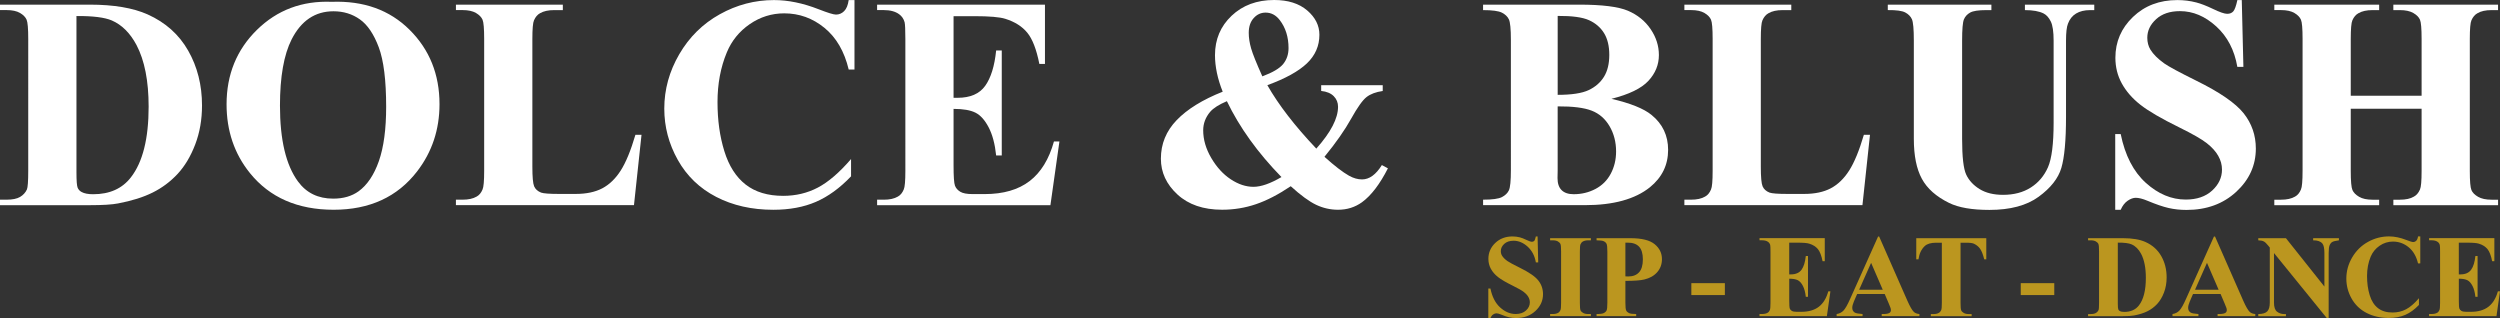
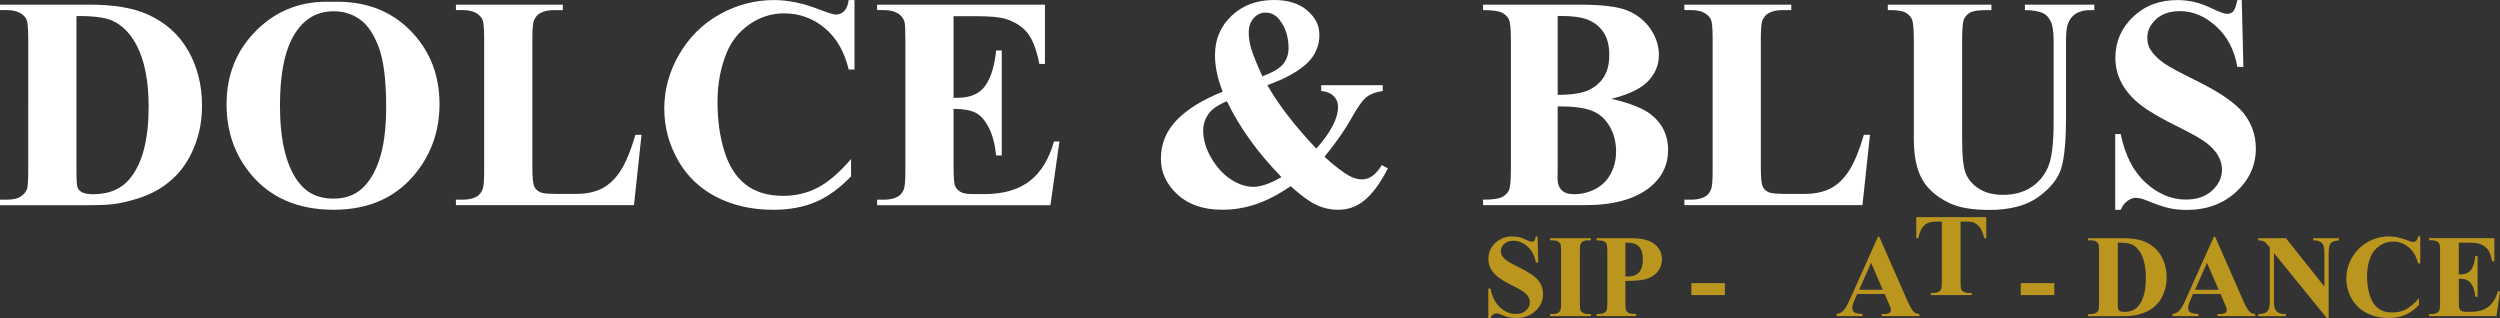
<svg xmlns="http://www.w3.org/2000/svg" id="Layer_2" viewBox="0 0 1073.08 136.51">
  <rect x="0" y="0" width="1073.08" height="136.51" fill="#333333" stroke="none" />
  <g id="Layer_2-2">
    <g id="Layer_1-2">
      <path d="M0,88.06v-2.35h2.86c2.5,0,4.41-.39,5.74-1.17s2.32-1.85,2.95-3.21c.38-.89.57-3.55.57-8V16.71c0-4.4-.23-7.15-.7-8.25-.47-1.1-1.41-2.06-2.82-2.89-1.42-.83-3.33-1.24-5.74-1.24H0V1.99h38.53c10.28,0,18.56,1.4,24.82,4.19,7.66,3.43,13.47,8.61,17.42,15.55,3.96,6.94,5.94,14.79,5.94,23.55,0,6.05-.97,11.63-2.92,16.73s-4.47,9.31-7.55,12.63c-3.09,3.32-6.66,5.99-10.7,8s-8.98,3.57-14.82,4.67c-2.58.51-6.64.76-12.19.76H0ZM32.82,6.88v67.16c0,3.55.17,5.74.51,6.54s.91,1.42,1.71,1.84c1.14.63,2.79.95,4.95.95,7.07,0,12.46-2.41,16.19-7.24,5.08-6.52,7.62-16.63,7.62-30.34,0-11.04-1.74-19.87-5.21-26.47-2.75-5.16-6.28-8.67-10.6-10.54-3.05-1.31-8.1-1.95-15.17-1.9Z" style="fill:#fff;" />
      <path d="M142.38.78c13.71-.51,24.85,3.49,33.42,12s12.85,19.15,12.85,31.93c0,10.92-3.2,20.53-9.58,28.82-8.46,11-20.42,16.5-35.86,16.5s-27.46-5.25-35.93-15.74c-6.69-8.29-10.03-18.13-10.03-29.52,0-12.78,4.35-23.43,13.04-31.96C118.99,4.28,129.68.27,142.38.78ZM143.14,4.84c-7.87,0-13.86,4.02-17.96,12.06-3.34,6.6-5.01,16.08-5.01,28.44,0,14.69,2.58,25.54,7.74,32.56,3.6,4.91,8.63,7.36,15.11,7.36,4.36,0,8-1.06,10.92-3.17,3.72-2.71,6.62-7.04,8.7-12.98,2.07-5.95,3.11-13.7,3.11-23.26,0-11.38-1.06-19.9-3.17-25.55-2.12-5.65-4.81-9.64-8.09-11.97s-7.06-3.49-11.33-3.49h-.02Z" style="fill:#fff;" />
      <path d="M275.36,57.85l-3.24,30.21h-76.43v-2.35h2.86c2.5,0,4.51-.44,6.03-1.33,1.1-.59,1.95-1.61,2.54-3.05.47-1.02.7-3.68.7-8V16.71c0-4.4-.23-7.15-.7-8.25-.47-1.1-1.41-2.06-2.82-2.89-1.42-.83-3.33-1.24-5.74-1.24h-2.86V1.99h45.89v2.35h-3.75c-2.5,0-4.51.44-6.03,1.33-1.1.59-1.97,1.61-2.6,3.05-.47,1.02-.7,3.68-.7,8v54.84c0,4.4.25,7.21.76,8.41s1.5,2.11,2.98,2.7c1.06.38,3.62.57,7.68.57h7.17c4.57,0,8.38-.8,11.43-2.41,3.05-1.61,5.68-4.15,7.9-7.62s4.33-8.59,6.32-15.36h2.61Z" style="fill:#fff;" />
      <path d="M366.77.02v29.83h-2.48c-1.86-7.79-5.33-13.75-10.41-17.9-5.08-4.15-10.83-6.22-17.27-6.22-5.37,0-10.31,1.55-14.79,4.63-4.49,3.09-7.77,7.13-9.84,12.12-2.67,6.39-4,13.5-4,21.33s.97,14.72,2.92,21.04c1.95,6.33,4.99,11.11,9.14,14.35,4.15,3.24,9.52,4.86,16.12,4.86,5.42,0,10.38-1.18,14.89-3.55s9.26-6.45,14.25-12.25v7.43c-4.82,5.04-9.85,8.69-15.08,10.95-5.23,2.26-11.33,3.4-18.31,3.4-9.18,0-17.34-1.84-24.47-5.52s-12.63-8.97-16.5-15.87-5.81-14.24-5.81-22.03c0-8.21,2.15-16,6.44-23.36s10.09-13.08,17.39-17.14S324.01.03,332.22.03c6.05,0,12.44,1.31,19.17,3.94,3.89,1.52,6.37,2.29,7.43,2.29,1.35,0,2.53-.5,3.52-1.49s1.64-2.57,1.94-4.73h2.48v-.02Z" style="fill:#fff;" />
      <path d="M409.3,6.94v35.04h1.71c5.46,0,9.42-1.71,11.87-5.14,2.45-3.43,4.02-8.48,4.7-15.17h2.41v45.07h-2.41c-.51-4.91-1.58-8.93-3.21-12.06s-3.52-5.24-5.68-6.32-5.29-1.62-9.39-1.62v24.25c0,4.74.2,7.64.6,8.7s1.15,1.93,2.25,2.6c1.1.68,2.88,1.02,5.33,1.02h5.14c8.04,0,14.48-1.86,19.33-5.59,4.85-3.72,8.33-9.39,10.44-17.01h2.35l-3.87,27.36h-74.39v-2.35h2.86c2.5,0,4.51-.44,6.03-1.33,1.1-.59,1.95-1.61,2.54-3.05.47-1.02.7-3.68.7-8V16.71c0-3.89-.11-6.28-.32-7.17-.42-1.48-1.21-2.62-2.35-3.43-1.61-1.18-3.81-1.78-6.6-1.78h-2.86V1.99h72.05v25.45h-2.41c-1.23-6.22-2.95-10.69-5.17-13.39-2.22-2.71-5.36-4.7-9.43-5.97-2.37-.76-6.81-1.14-13.33-1.14h-8.89,0Z" style="fill:#fff;" />
      <path d="M567.1,36.58h26.41v2.48c-2.96.42-5.29,1.3-6.98,2.63s-3.89,4.43-6.6,9.3c-2.71,4.87-6.52,10.31-11.43,16.31,4.32,3.89,7.83,6.6,10.54,8.12,1.9,1.06,3.77,1.59,5.59,1.59,3.13,0,5.97-2.05,8.51-6.16l2.6,1.4c-3.47,6.81-7.17,11.66-11.11,14.54-3,2.16-6.43,3.24-10.28,3.24-3.3,0-6.44-.71-9.43-2.13-2.98-1.42-6.61-4.07-10.89-7.97-5.29,3.55-10.26,6.13-14.92,7.71-4.66,1.59-9.5,2.38-14.54,2.38-8.04,0-14.43-2.18-19.17-6.54-4.74-4.36-7.11-9.48-7.11-15.36,0-6.35,2.26-11.87,6.79-16.57s11.11-8.76,19.74-12.19c-1.1-2.75-1.93-5.44-2.48-8.06-.55-2.62-.83-5.16-.83-7.62,0-6.77,2.38-12.41,7.14-16.92s10.84-6.76,18.25-6.76c5.97,0,10.7,1.49,14.19,4.48,3.49,2.99,5.24,6.46,5.24,10.44,0,4.78-1.79,8.88-5.36,12.28-3.58,3.41-9.24,6.53-16.98,9.36,4.78,8.42,11.79,17.5,21.01,27.23,6.22-6.98,9.33-12.97,9.33-17.96,0-1.78-.61-3.29-1.84-4.54-1.23-1.25-3.03-2-5.4-2.25v-2.48.02ZM526.6,43.44c-3.39,1.44-5.78,2.96-7.17,4.57-1.99,2.37-2.98,5.01-2.98,7.93,0,3.98,1.15,7.93,3.46,11.87s5.09,6.98,8.35,9.14c3.26,2.16,6.52,3.24,9.78,3.24,1.61,0,3.42-.35,5.43-1.05,2.01-.7,4.2-1.75,6.57-3.14-10.2-10.45-18.01-21.31-23.42-32.56h-.02ZM541.84,32.77c4.44-1.65,7.43-3.42,8.95-5.3s2.29-4.16,2.29-6.82c0-4.74-1.25-8.74-3.75-12-1.65-2.16-3.68-3.24-6.09-3.24-1.99,0-3.69.78-5.11,2.35s-2.13,3.68-2.13,6.35c0,2.07.34,4.3,1.02,6.67.68,2.37,2.29,6.37,4.82,12h0Z" style="fill:#fff;" />
      <path d="M691.7,42.42c8.17,1.9,13.9,4.21,17.2,6.92,4.74,3.85,7.11,8.85,7.11,14.98,0,6.47-2.6,11.83-7.81,16.06-6.39,5.12-15.68,7.68-27.87,7.68h-43.74v-2.35c3.98,0,6.67-.37,8.09-1.11,1.42-.74,2.41-1.7,2.98-2.89.57-1.18.86-4.1.86-8.76V17.1c0-4.65-.29-7.59-.86-8.79s-1.58-2.17-3.02-2.89-4.13-1.08-8.06-1.08V1.99h41.26c9.86,0,16.84.88,20.95,2.63,4.1,1.76,7.34,4.38,9.71,7.87s3.55,7.2,3.55,11.14c0,4.15-1.5,7.84-4.51,11.08s-8.29,5.81-15.87,7.71h.03ZM668.6,45.66v27.61l-.06,3.17c0,2.29.58,4.01,1.75,5.17,1.16,1.16,2.89,1.75,5.17,1.75,3.39,0,6.51-.75,9.36-2.25s5.05-3.68,6.57-6.54,2.29-6.04,2.29-9.55c0-4.02-.93-7.63-2.79-10.82s-4.42-5.43-7.68-6.7-8.12-1.88-14.6-1.84h-.01ZM668.6,40.71c6.01,0,10.44-.68,13.3-2.03s5.05-3.26,6.57-5.71,2.29-5.59,2.29-9.39-.75-6.93-2.25-9.36c-1.5-2.43-3.65-4.28-6.44-5.55s-7.28-1.88-13.46-1.84v33.9-.02Z" style="fill:#fff;" />
      <path d="M802.66,57.85l-3.24,30.21h-76.43v-2.35h2.86c2.5,0,4.51-.44,6.03-1.33,1.1-.59,1.95-1.61,2.54-3.05.47-1.02.7-3.68.7-8V16.71c0-4.4-.23-7.15-.7-8.25-.47-1.1-1.41-2.06-2.82-2.89-1.42-.83-3.33-1.24-5.75-1.24h-2.86V1.99h45.89v2.35h-3.75c-2.5,0-4.51.44-6.03,1.33-1.1.59-1.97,1.61-2.6,3.05-.47,1.02-.7,3.68-.7,8v54.84c0,4.4.25,7.21.76,8.41s1.5,2.11,2.98,2.7c1.06.38,3.62.57,7.68.57h7.17c4.57,0,8.38-.8,11.43-2.41s5.68-4.15,7.9-7.62c2.22-3.47,4.33-8.59,6.32-15.36h2.62Z" style="fill:#fff;" />
      <path d="M810.34,1.99h44.43v2.35h-2.22c-3.34,0-5.64.35-6.89,1.05-1.25.7-2.14,1.66-2.67,2.89-.53,1.23-.79,4.3-.79,9.2v42.15c0,7.7.58,12.8,1.75,15.3,1.16,2.5,3.08,4.57,5.74,6.22s6.03,2.48,10.09,2.48c4.66,0,8.62-1.05,11.9-3.14s5.73-4.98,7.36-8.67c1.63-3.68,2.44-10.09,2.44-19.23V17.48c0-3.85-.4-6.6-1.21-8.25s-1.82-2.79-3.05-3.43c-1.9-.97-4.59-1.46-8.06-1.46V1.99h29.77v2.35h-1.78c-2.41,0-4.42.49-6.03,1.46-1.61.97-2.77,2.43-3.49,4.38-.55,1.35-.83,3.79-.83,7.3v32.69c0,10.12-.67,17.42-2,21.9-1.33,4.49-4.58,8.61-9.74,12.38s-12.21,5.65-21.14,5.65c-7.45,0-13.2-.99-17.27-2.98-5.54-2.71-9.46-6.18-11.74-10.41-2.29-4.23-3.43-9.92-3.43-17.08V17.48c0-4.95-.28-8.03-.83-9.24s-1.5-2.17-2.86-2.89c-1.35-.72-3.85-1.06-7.49-1.02V1.99h.04Z" style="fill:#fff;" />
      <path d="M962.24.02l.7,28.69h-2.6c-1.23-7.19-4.24-12.98-9.04-17.36-4.8-4.38-10-6.57-15.58-6.57-4.32,0-7.73,1.15-10.25,3.46s-3.78,4.96-3.78,7.97c0,1.9.44,3.6,1.33,5.08,1.23,1.99,3.2,3.96,5.9,5.9,1.99,1.4,6.58,3.87,13.77,7.43,10.07,4.95,16.86,9.63,20.38,14.03,3.47,4.4,5.21,9.44,5.21,15.11,0,7.2-2.8,13.38-8.41,18.57-5.61,5.18-12.73,7.78-21.36,7.78-2.71,0-5.27-.28-7.68-.83s-5.44-1.59-9.08-3.11c-2.03-.85-3.7-1.27-5.01-1.27-1.1,0-2.26.42-3.49,1.27s-2.22,2.14-2.98,3.87h-2.35v-32.5h2.35c1.86,9.14,5.45,16.11,10.76,20.92,5.31,4.8,11.03,7.2,17.17,7.2,4.74,0,8.52-1.29,11.33-3.87s4.22-5.59,4.22-9.01c0-2.03-.54-4-1.62-5.9s-2.72-3.71-4.92-5.43-6.09-3.95-11.68-6.7c-7.83-3.85-13.46-7.13-16.88-9.84-3.43-2.71-6.06-5.73-7.9-9.08-1.84-3.34-2.76-7.02-2.76-11.04,0-6.86,2.52-12.7,7.55-17.52S926.92.03,934.58.03c2.79,0,5.5.34,8.12,1.02,1.99.51,4.41,1.45,7.27,2.82,2.86,1.38,4.86,2.06,6,2.06s1.97-.34,2.6-1.02,1.23-2.31,1.78-4.89h1.9-.01Z" style="fill:#fff;" />
-       <path d="M1009.02,46.68v26.66c0,4.4.24,7.15.73,8.25s1.44,2.06,2.86,2.89,3.33,1.24,5.74,1.24h2.86v2.35h-45v-2.35h2.86c2.5,0,4.51-.44,6.03-1.33,1.1-.59,1.95-1.61,2.54-3.05.47-1.02.7-3.68.7-8V16.71c0-4.4-.23-7.15-.7-8.25-.47-1.1-1.41-2.06-2.82-2.89-1.42-.83-3.33-1.24-5.75-1.24h-2.86V1.99h45v2.35h-2.86c-2.5,0-4.51.44-6.03,1.33-1.1.59-1.97,1.61-2.6,3.05-.47,1.02-.7,3.68-.7,8v24.38h30.41v-24.38c0-4.4-.23-7.15-.7-8.25-.47-1.1-1.42-2.06-2.86-2.89s-3.36-1.24-5.78-1.24h-2.79V1.99h44.94v2.35h-2.79c-2.54,0-4.55.44-6.03,1.33-1.1.59-1.97,1.61-2.6,3.05-.47,1.02-.7,3.68-.7,8v56.62c0,4.4.23,7.15.7,8.25.46,1.1,1.42,2.06,2.86,2.89s3.36,1.24,5.78,1.24h2.79v2.35h-44.94v-2.35h2.79c2.54,0,4.55-.44,6.03-1.33,1.1-.59,1.97-1.61,2.6-3.05.47-1.02.7-3.68.7-8v-26.66h-30.41,0Z" style="fill:#fff;" />
      <path d="M659.98,101.47l.27,11.16h-1.01c-.48-2.8-1.65-5.05-3.52-6.75s-3.89-2.55-6.06-2.55c-1.68,0-3.01.45-3.99,1.35s-1.47,1.93-1.47,3.1c0,.74.17,1.4.52,1.97.48.77,1.24,1.54,2.29,2.29.77.54,2.56,1.51,5.36,2.89,3.92,1.93,6.56,3.74,7.92,5.46,1.35,1.71,2.02,3.67,2.02,5.88,0,2.8-1.09,5.2-3.27,7.22-2.18,2.02-4.95,3.02-8.31,3.02-1.05,0-2.05-.11-2.99-.32s-2.12-.62-3.53-1.21c-.79-.33-1.44-.49-1.95-.49-.43,0-.88.17-1.36.49-.48.33-.86.83-1.16,1.51h-.91v-12.64h.91c.72,3.55,2.12,6.27,4.18,8.13,2.06,1.87,4.29,2.8,6.68,2.8,1.84,0,3.31-.5,4.41-1.51s1.64-2.17,1.64-3.5c0-.79-.21-1.56-.63-2.3-.42-.74-1.06-1.44-1.91-2.11-.86-.67-2.37-1.53-4.54-2.6-3.04-1.5-5.23-2.77-6.57-3.83-1.33-1.05-2.36-2.23-3.07-3.53s-1.07-2.73-1.07-4.29c0-2.67.98-4.94,2.94-6.81s4.43-2.81,7.41-2.81c1.09,0,2.14.13,3.16.39.77.2,1.72.56,2.83,1.1,1.11.53,1.89.8,2.33.8s.76-.13,1.01-.39.48-.9.69-1.9h.74v-.02Z" style="fill:#bb961f;" />
      <path d="M682.86,134.79v.91h-17.5v-.91h1.11c.97,0,1.75-.17,2.34-.52.43-.23.76-.62.99-1.18.18-.4.27-1.43.27-3.11v-22.02c0-1.71-.09-2.78-.27-3.21s-.55-.8-1.1-1.12-1.3-.48-2.23-.48h-1.11v-.91h17.5v.91h-1.11c-.97,0-1.75.17-2.34.52-.43.23-.77.63-1.01,1.18-.18.4-.27,1.43-.27,3.11v22.02c0,1.71.09,2.78.28,3.21s.56.8,1.11,1.12c.55.32,1.3.48,2.23.48h1.11Z" style="fill:#bb961f;" />
      <path d="M697.67,120.55v9.28c0,1.81.11,2.95.33,3.42.22.47.62.84,1.18,1.12.57.28,1.61.42,3.12.42v.91h-17.01v-.91c1.55,0,2.6-.14,3.15-.43.55-.29.94-.66,1.16-1.12.22-.46.33-1.6.33-3.41v-21.72c0-1.81-.11-2.95-.33-3.42-.22-.47-.61-.84-1.17-1.12-.56-.28-1.6-.42-3.13-.42v-.91h14.59c4.8,0,8.25.86,10.34,2.57s3.13,3.85,3.13,6.42c0,2.17-.67,4.03-2.02,5.58-1.35,1.55-3.21,2.6-5.58,3.16-1.6.39-4.29.59-8.1.59h0ZM697.67,104.16v14.46c.54.03.95.05,1.23.05,2.01,0,3.55-.6,4.64-1.79s1.63-3.04,1.63-5.54-.54-4.3-1.63-5.46-2.71-1.73-4.86-1.73h-1.01Z" style="fill:#bb961f;" />
      <path d="M740.37,126.65h-14.39v-5.11h14.39v5.11Z" style="fill:#bb961f;" />
-       <path d="M767.99,104.16v13.62h.67c2.12,0,3.66-.67,4.62-2s1.56-3.3,1.83-5.9h.94v17.53h-.94c-.2-1.91-.61-3.47-1.25-4.69-.63-1.22-1.37-2.04-2.21-2.46s-2.06-.63-3.65-.63v9.43c0,1.84.08,2.97.23,3.38s.45.75.88,1.01,1.12.39,2.07.39h2c3.13,0,5.63-.72,7.52-2.17,1.88-1.45,3.24-3.65,4.06-6.62h.91l-1.51,10.64h-28.93v-.91h1.11c.97,0,1.75-.17,2.35-.52.43-.23.76-.62.99-1.18.18-.4.27-1.43.27-3.11v-22.02c0-1.51-.04-2.44-.12-2.79-.16-.58-.47-1.02-.91-1.33-.63-.46-1.48-.69-2.57-.69h-1.11v-.91h28.01v9.9h-.94c-.48-2.42-1.15-4.15-2.01-5.21-.86-1.05-2.09-1.83-3.67-2.32-.92-.3-2.65-.44-5.18-.44h-3.46,0Z" style="fill:#bb961f;" />
      <path d="M808.97,126.18h-11.82l-1.41,3.26c-.46,1.09-.69,1.98-.69,2.69,0,.94.38,1.63,1.14,2.07.44.26,1.54.46,3.28.59v.91h-11.13v-.91c1.2-.18,2.19-.68,2.96-1.49.77-.81,1.73-2.5,2.86-5.05l11.97-26.71h.47l12.07,27.45c1.15,2.6,2.1,4.24,2.84,4.91.56.51,1.35.81,2.37.89v.91h-16.19v-.91h.67c1.3,0,2.21-.18,2.74-.54.36-.26.54-.64.54-1.14,0-.3-.05-.6-.15-.91-.03-.15-.28-.77-.74-1.85l-1.78-4.17h0ZM808.13,124.35l-4.99-11.53-5.13,11.53h10.12Z" style="fill:#bb961f;" />
-       <path d="M852.58,102.24v9.06h-.89c-.53-2.09-1.11-3.59-1.75-4.5s-1.52-1.64-2.64-2.18c-.63-.3-1.72-.44-3.28-.44h-2.49v25.82c0,1.71.09,2.78.28,3.21s.56.8,1.11,1.12c.55.32,1.3.48,2.26.48h1.11v.91h-17.52v-.91h1.11c.97,0,1.75-.17,2.34-.52.43-.23.76-.62,1.01-1.18.18-.4.27-1.43.27-3.11v-25.82h-2.42c-2.25,0-3.89.48-4.91,1.43-1.43,1.33-2.34,3.23-2.71,5.7h-.94v-9.06h30.06Z" style="fill:#bb961f;" />
+       <path d="M852.58,102.24h-.89c-.53-2.09-1.11-3.59-1.75-4.5s-1.52-1.64-2.64-2.18c-.63-.3-1.72-.44-3.28-.44h-2.49v25.82c0,1.71.09,2.78.28,3.21s.56.8,1.11,1.12c.55.32,1.3.48,2.26.48h1.11v.91h-17.52v-.91h1.11c.97,0,1.75-.17,2.34-.52.43-.23.76-.62,1.01-1.18.18-.4.27-1.43.27-3.11v-25.82h-2.42c-2.25,0-3.89.48-4.91,1.43-1.43,1.33-2.34,3.23-2.71,5.7h-.94v-9.06h30.06Z" style="fill:#bb961f;" />
      <path d="M881.76,126.65h-14.39v-5.11h14.39v5.11Z" style="fill:#bb961f;" />
      <path d="M896.27,135.71v-.91h1.11c.97,0,1.71-.15,2.23-.46.52-.3.9-.72,1.15-1.25.15-.35.22-1.38.22-3.11v-22.02c0-1.71-.09-2.78-.27-3.21s-.55-.8-1.1-1.12-1.3-.48-2.23-.48h-1.11v-.91h14.98c4,0,7.22.54,9.65,1.63,2.98,1.33,5.24,3.35,6.78,6.05,1.54,2.7,2.31,5.75,2.31,9.16,0,2.35-.38,4.52-1.14,6.5s-1.74,3.62-2.94,4.91c-1.2,1.29-2.59,2.33-4.16,3.11-1.57.78-3.49,1.39-5.76,1.81-1,.2-2.58.3-4.74.3h-14.98ZM909.03,104.14v26.11c0,1.38.07,2.23.2,2.54s.35.55.67.72c.44.25,1.09.37,1.92.37,2.75,0,4.85-.94,6.29-2.81,1.97-2.53,2.96-6.47,2.96-11.8,0-4.29-.68-7.73-2.02-10.29-1.07-2.01-2.44-3.37-4.12-4.1-1.18-.51-3.15-.76-5.9-.74h0Z" style="fill:#bb961f;" />
      <path d="M953.14,126.18h-11.82l-1.41,3.26c-.46,1.09-.69,1.98-.69,2.69,0,.94.38,1.63,1.14,2.07.44.26,1.54.46,3.28.59v.91h-11.13v-.91c1.2-.18,2.19-.68,2.96-1.49s1.73-2.5,2.86-5.05l11.97-26.71h.47l12.07,27.45c1.15,2.6,2.1,4.24,2.84,4.91.56.51,1.35.81,2.37.89v.91h-16.19v-.91h.67c1.3,0,2.21-.18,2.74-.54.36-.26.54-.64.54-1.14,0-.3-.05-.6-.15-.91-.03-.15-.28-.77-.74-1.85l-1.78-4.17h0ZM952.3,124.35l-4.99-11.53-5.13,11.53h10.12Z" style="fill:#bb961f;" />
      <path d="M981.2,102.24l16.51,20.76v-14.39c0-2.01-.29-3.37-.86-4.07-.79-.95-2.12-1.42-3.97-1.38v-.91h11.06v.91c-1.42.18-2.37.42-2.85.7-.49.29-.86.76-1.14,1.41-.27.65-.41,1.76-.41,3.34v27.87h-.84l-22.63-27.87v21.28c0,1.93.44,3.23,1.32,3.9s1.89,1.01,3.02,1.01h.79v.91h-11.87v-.91c1.84-.02,3.13-.4,3.85-1.14s1.09-2,1.09-3.78v-23.62l-.72-.89c-.71-.89-1.33-1.47-1.88-1.75-.54-.28-1.32-.44-2.34-.47v-.91h11.87,0Z" style="fill:#bb961f;" />
      <path d="M1038.86,101.47v11.6h-.96c-.72-3.03-2.07-5.35-4.05-6.96-1.97-1.61-4.21-2.42-6.71-2.42-2.09,0-4.01.6-5.75,1.8-1.74,1.2-3.02,2.77-3.83,4.71-1.04,2.48-1.55,5.25-1.55,8.29s.38,5.72,1.13,8.18,1.94,4.32,3.55,5.58,3.7,1.89,6.27,1.89c2.11,0,4.04-.46,5.79-1.38s3.6-2.51,5.54-4.76v2.89c-1.88,1.96-3.83,3.38-5.86,4.26-2.03.88-4.41,1.32-7.12,1.32-3.57,0-6.74-.72-9.51-2.15s-4.91-3.49-6.42-6.17c-1.51-2.68-2.26-5.54-2.26-8.57,0-3.19.83-6.22,2.5-9.08s3.92-5.08,6.76-6.66c2.84-1.58,5.85-2.37,9.05-2.37,2.35,0,4.84.51,7.45,1.53,1.51.59,2.48.89,2.89.89.53,0,.98-.19,1.37-.58s.64-1,.75-1.84h.97Z" style="fill:#bb961f;" />
      <path d="M1055.4,104.16v13.62h.67c2.12,0,3.66-.67,4.62-2s1.56-3.3,1.83-5.9h.94v17.53h-.94c-.2-1.91-.61-3.47-1.25-4.69-.63-1.22-1.37-2.04-2.21-2.46s-2.06-.63-3.65-.63v9.43c0,1.84.08,2.97.23,3.38s.45.75.88,1.01,1.12.39,2.07.39h2c3.13,0,5.63-.72,7.52-2.17,1.88-1.45,3.24-3.65,4.06-6.62h.91l-1.51,10.64h-28.93v-.91h1.11c.97,0,1.75-.17,2.35-.52.43-.23.76-.62.99-1.18.18-.4.27-1.43.27-3.11v-22.02c0-1.51-.04-2.44-.12-2.79-.16-.58-.47-1.02-.91-1.33-.63-.46-1.48-.69-2.57-.69h-1.11v-.91h28.01v9.9h-.94c-.48-2.42-1.15-4.15-2.01-5.21-.86-1.05-2.09-1.83-3.67-2.32-.92-.3-2.65-.44-5.18-.44h-3.46Z" style="fill:#bb961f;" />
    </g>
  </g>
</svg>